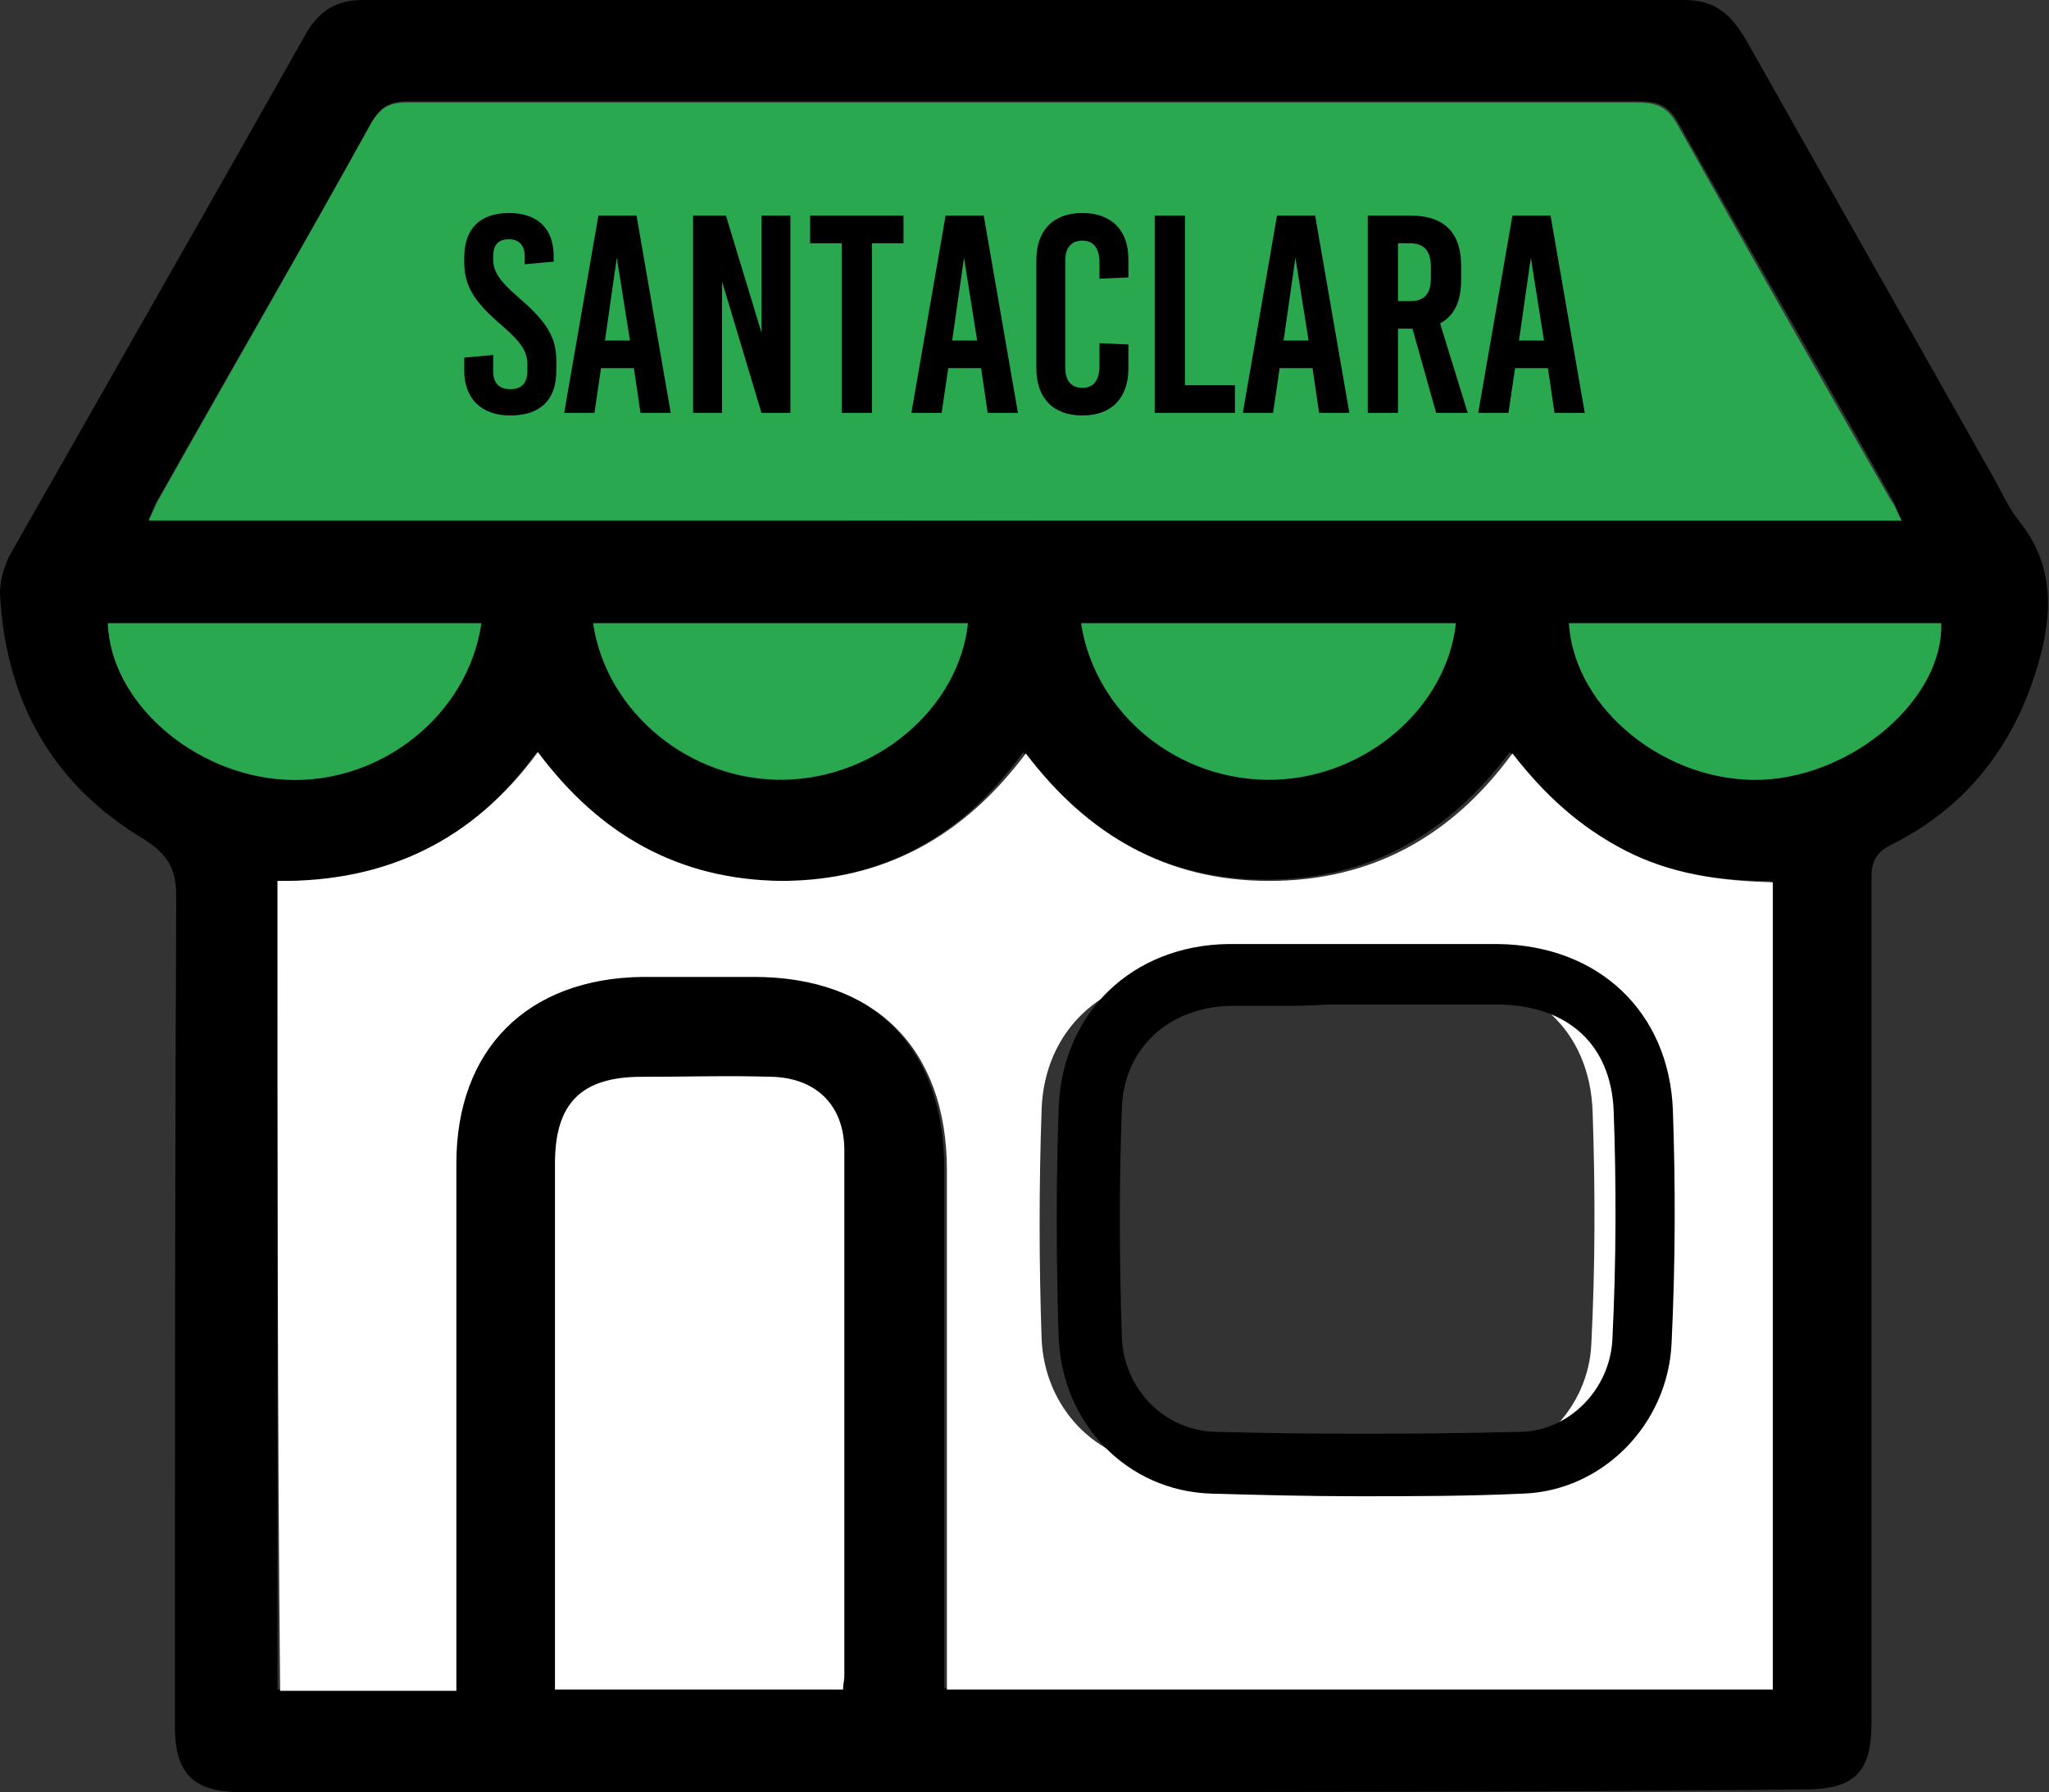
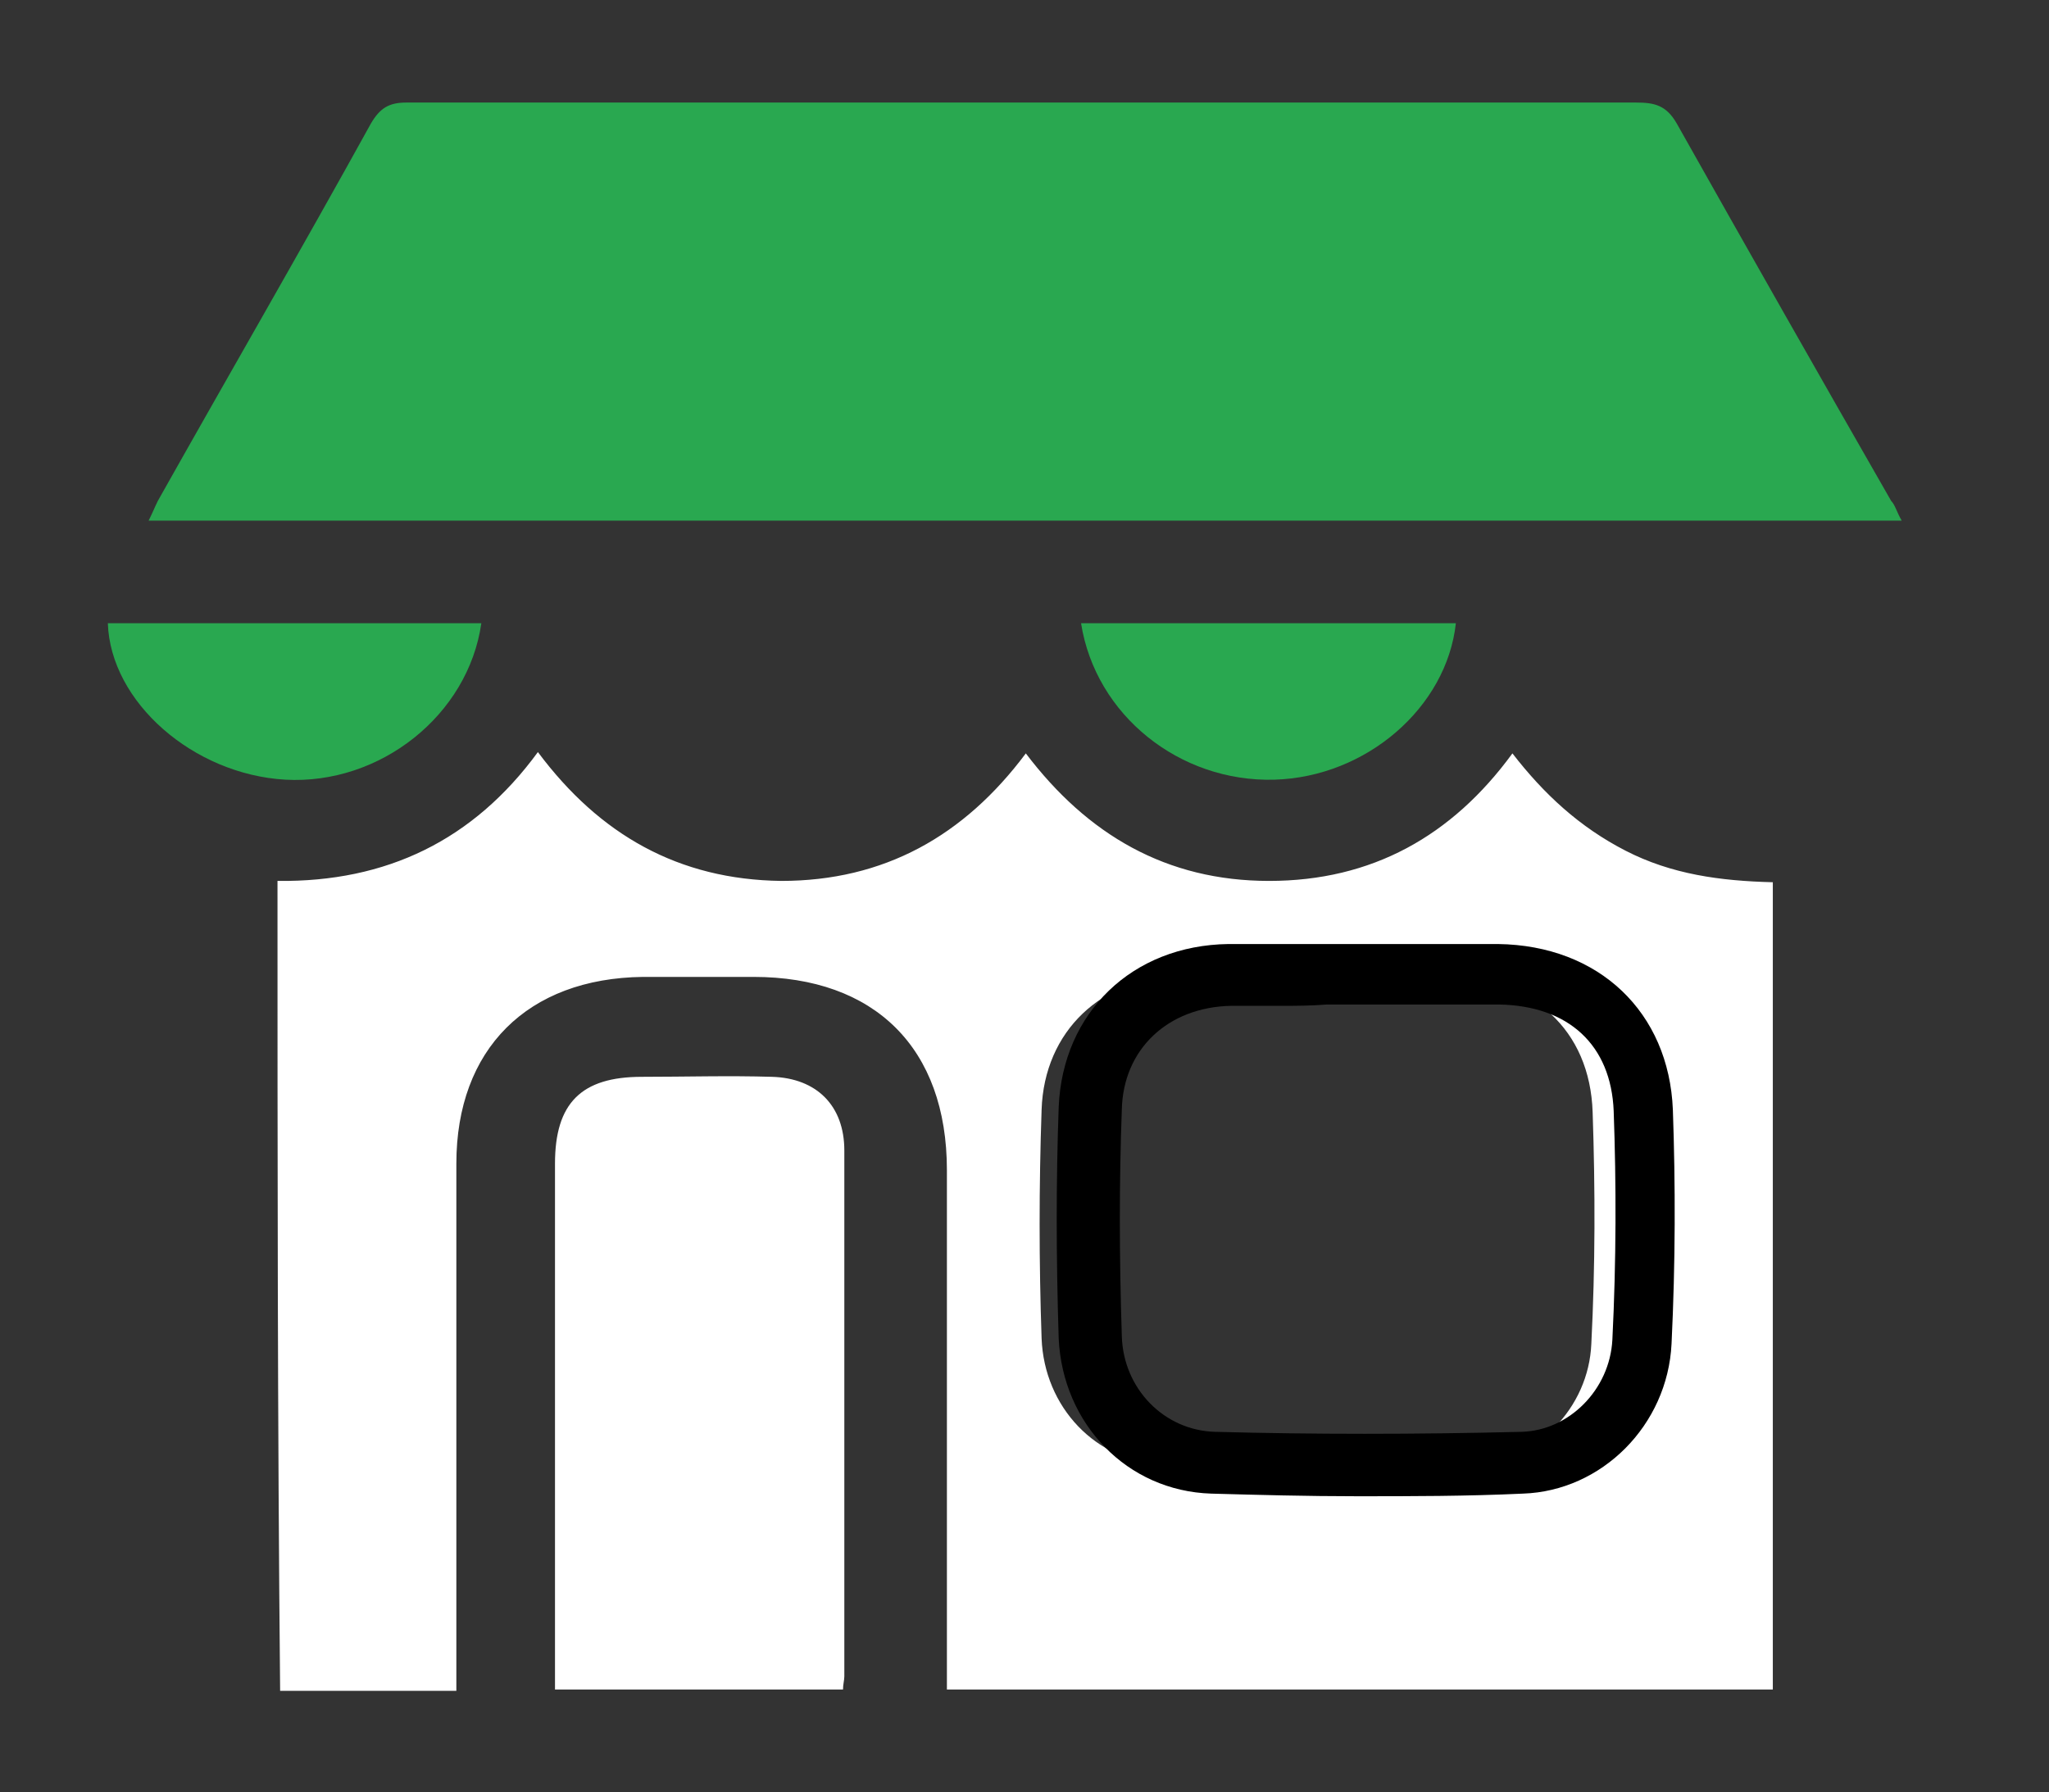
<svg xmlns="http://www.w3.org/2000/svg" version="1.1" id="Capa_1" x="0px" y="0px" viewBox="0 0 155.8 136.3" style="enable-background:new 0 0 155.8 136.3;" xml:space="preserve">
  <rect x="0" y="0" width="155.8" height="136.3" fill="#333333" stroke="none" />
  <style type="text/css">
	.st0{fill:#FFFFFF;}
	.st1{fill:#29A850;}
	.st2{fill-rule:evenodd;clip-rule:evenodd;}
</style>
  <g>
    <g>
-       <path d="M78.1,136.3c-19.9,0-39.9,0-59.8,0c-3.6,0-5-1.4-5-5c0-21,0-42.1,0.1-63.1c0-2.1-0.6-3.2-2.5-4.4    C3.9,59.6,0.4,53.2,0,45.1c0-0.9,0.3-2,0.7-2.8C8.2,29.1,15.8,15.8,23.3,2.5c1-1.7,2.3-2.5,4.3-2.5c33.5,0,67,0,100.5,0    c2.4,0,3.6,1.2,4.7,3.1c6.2,11,12.4,21.9,18.6,32.9c0.7,1.2,1.3,2.6,2.1,3.6c3,3.7,2.5,7.8,1.2,11.8c-1.9,5.8-5.5,10.2-11,12.9    c-1.1,0.6-1.4,1.3-1.4,2.4c0,21.5,0,42.9,0,64.4c0,3.7-1.3,5-5.1,5C117.6,136.3,97.9,136.3,78.1,136.3    C78.1,136.3,78.1,136.3,78.1,136.3z M21.1,67c0,20.6,0,41,0,61.5c4.5,0,8.9,0,13.4,0c0-0.8,0-1.4,0-2.1c0-12.7,0-25.3,0-38    c0-8.7,5.5-14.2,14.2-14.2c2.8,0,5.6,0,8.4,0c9.2,0,14.7,5.4,14.7,14.7c0,12.5,0,25.1,0,37.6c0,0.6,0,1.3,0,1.9    c21.1,0,42,0,62.8,0c0-20.6,0-40.9,0-61.4c-4,0-7.7-0.6-11.2-2.4c-3.4-1.8-6.2-4.3-8.6-7.4c-4.7,6.3-10.8,9.7-18.5,9.7    c-7.7,0-13.8-3.5-18.5-9.7C73.2,63.6,67.1,67,59.3,67c-7.7,0-13.8-3.5-18.5-9.8C35.9,64,29.4,67.2,21.1,67z M144.6,39.6    c-0.3-0.7-0.5-1.2-0.7-1.6c-5.4-9.6-10.9-19.1-16.3-28.7c-0.8-1.4-1.7-1.6-3.1-1.6c-31.2,0-62.3,0-93.5,0c-1.3,0-2.1,0.4-2.7,1.6    C22.9,18.9,17.4,28.4,12,38c-0.3,0.4-0.4,0.9-0.7,1.5C55.8,39.6,100,39.6,144.6,39.6z M64.1,128.5c0-0.4,0.1-0.7,0.1-1    c0-13.3,0-26.7,0-40c0-3.4-2.1-5.5-5.5-5.6c-3.3-0.1-6.6,0-9.9,0c-4.6,0-6.6,2-6.6,6.6c0,12.7,0,25.3,0,38c0,0.6,0,1.3,0,2    C49.6,128.5,56.7,128.5,64.1,128.5z M119.3,47.4c0.4,6.6,7.5,12.2,14.7,11.9c7-0.3,13.8-6.2,13.6-11.9    C138.2,47.4,128.8,47.4,119.3,47.4z M36.6,47.4c-9.6,0-19,0-28.4,0c0.3,6.1,6.6,11.6,13.5,11.9C28.9,59.6,35.6,54.3,36.6,47.4z     M73.6,47.4c-9.5,0-19,0-28.5,0c1,6.8,7.4,12.1,14.5,11.9C66.6,59.2,72.9,53.9,73.6,47.4z M82.2,47.4c1.1,7,7.5,12.1,14.7,11.9    c7-0.2,13.1-5.5,13.8-11.9C101.2,47.4,91.8,47.4,82.2,47.4z" />
      <path class="st0" d="M21.1,67c8.3,0.1,14.9-3.1,19.8-9.8c4.7,6.3,10.7,9.7,18.5,9.8c7.8,0,13.9-3.4,18.6-9.7    c4.7,6.2,10.7,9.7,18.5,9.7c7.8,0,13.9-3.4,18.5-9.7c2.4,3.1,5.1,5.6,8.6,7.4c3.5,1.8,7.2,2.3,11.2,2.4c0,20.5,0,40.9,0,61.4    c-20.8,0-41.7,0-62.8,0c0-0.6,0-1.3,0-1.9c0-12.5,0-25.1,0-37.6c0-9.3-5.5-14.7-14.7-14.7c-2.8,0-5.6,0-8.4,0    c-8.8,0.1-14.2,5.5-14.2,14.2c0,12.7,0,25.3,0,38c0,0.7,0,1.3,0,2.1c-4.6,0-8.9,0-13.4,0C21.1,108.1,21.1,87.7,21.1,67z     M100.2,74.2c-3.5,0-7-0.1-10.4,0c-6,0.1-10.4,4.2-10.6,10.2c-0.2,5.8-0.2,11.6,0,17.4c0.2,5.2,4.1,9.4,9.3,9.6    c7.8,0.3,15.6,0.2,23.4,0c4.9-0.2,8.9-4.3,9.1-9.2c0.3-5.9,0.3-11.7,0.1-17.6c-0.2-6.3-4.6-10.2-11-10.3    C106.8,74.1,103.5,74.2,100.2,74.2z" />
      <path class="st1" d="M144.6,39.6c-44.5,0-88.8,0-133.3,0c0.3-0.6,0.5-1.1,0.7-1.5c5.4-9.6,10.9-19.1,16.2-28.7    c0.7-1.2,1.4-1.6,2.7-1.6c31.2,0,62.3,0,93.5,0c1.4,0,2.3,0.2,3.1,1.6c5.4,9.6,10.8,19.1,16.3,28.7    C144.1,38.4,144.2,38.9,144.6,39.6z" />
      <path class="st0" d="M64.1,128.5c-7.4,0-14.5,0-21.9,0c0-0.7,0-1.4,0-2c0-12.7,0-25.3,0-38c0-4.6,2-6.6,6.6-6.6    c3.3,0,6.6-0.1,9.9,0c3.4,0.1,5.5,2.2,5.5,5.6c0,13.3,0,26.7,0,40C64.2,127.8,64.1,128.1,64.1,128.5z" />
-       <path class="st1" d="M119.3,47.4c9.4,0,18.9,0,28.3,0c0.2,5.7-6.6,11.6-13.6,11.9C126.8,59.6,119.7,54,119.3,47.4z" />
      <path class="st1" d="M36.6,47.4c-1,7-7.7,12.3-14.9,11.9c-7-0.4-13.3-5.9-13.5-11.9C17.6,47.4,27,47.4,36.6,47.4z" />
-       <path class="st1" d="M73.6,47.4c-0.7,6.5-7,11.8-14,11.9c-7.1,0.1-13.5-5.1-14.5-11.9C54.7,47.4,64.1,47.4,73.6,47.4z" />
      <path class="st1" d="M82.2,47.4c9.6,0,19,0,28.5,0c-0.7,6.4-6.8,11.7-13.8,11.9C89.7,59.5,83.3,54.4,82.2,47.4z" />
    </g>
    <g>
-       <path class="st2" d="M38.7,16.2c-2.2,0-3.4,1.2-3.4,3.4v0.3c0,1.8,0.7,3,2.8,4.8c1.5,1.3,2,2,2,3v0.5c0,0.9-0.4,1.4-1.3,1.4    c-0.9,0-1.3-0.5-1.3-1.4V27l-2.2,0.2v1c0,2.1,1.3,3.4,3.5,3.4c2.3,0,3.5-1.2,3.5-3.4v-0.8c0-1.8-0.8-3-2.9-4.8    c-1.5-1.3-1.9-2-1.9-2.9v-0.2c0-0.9,0.4-1.3,1.2-1.3c0.8,0,1.2,0.5,1.2,1.3v0.6l2.2-0.2v-0.4C42.1,17.4,40.9,16.2,38.7,16.2    L38.7,16.2z M51,31.4L51,31.4l-2.6-15h-2.9l-2.6,15h2.3l0.5-3.4h2.5l0.5,3.4H51L51,31.4z M46.9,19.6L46.9,19.6L46.9,19.6l1,6.3H46    L46.9,19.6L46.9,19.6z M60.1,31.4L60.1,31.4v-15h-2.2v8.9h0l-2.7-8.9h-2.5v15h2.2v-10h0l3,10H60.1L60.1,31.4z M68.7,18.5    L68.7,18.5v-2.1h-7.1v2.1h2.4v12.9h2.3V18.5H68.7L68.7,18.5z M77.4,31.4L77.4,31.4l-2.6-15h-2.9l-2.6,15h2.3l0.5-3.4h2.5l0.5,3.4    H77.4L77.4,31.4z M73.3,19.6L73.3,19.6L73.3,19.6l1,6.3h-1.9L73.3,19.6L73.3,19.6z M82.3,16.2L82.3,16.2c-2.2,0-3.5,1.3-3.5,3.6    V28c0,2.3,1.3,3.6,3.5,3.6c2.2,0,3.5-1.3,3.5-3.6v-1.8l-2.2-0.1v1.7c0,1.2-0.5,1.7-1.3,1.7c-0.8,0-1.3-0.5-1.3-1.5v-8.2    c0-1,0.5-1.5,1.3-1.5c0.8,0,1.3,0.5,1.3,1.7v1.2l2.2-0.1v-1.4C85.8,17.5,84.5,16.2,82.3,16.2L82.3,16.2z M90.1,29.2L90.1,29.2    V16.4h-2.3v15h6.1v-2.1H90.1L90.1,29.2z M102.6,31.4L102.6,31.4l-2.6-15h-2.9l-2.6,15h2.3l0.5-3.4h2.5l0.5,3.4H102.6L102.6,31.4z     M98.5,19.6L98.5,19.6L98.5,19.6l1,6.3h-1.9L98.5,19.6L98.5,19.6z M109.2,31.4L109.2,31.4h2.4l-2.1-6.8c1.1-0.6,1.6-1.7,1.6-3.3    v-1.1c0-2.5-1.3-3.8-3.8-3.8H104v15h2.3V25h1.1L109.2,31.4L109.2,31.4z M106.3,18.5L106.3,18.5h0.9c1.1,0,1.6,0.6,1.6,1.8v0.8    c0,1.3-0.5,1.8-1.6,1.8h-0.9V18.5L106.3,18.5z M120.5,31.4L120.5,31.4l-2.6-15H115l-2.6,15h2.3l0.5-3.4h2.5l0.5,3.4H120.5    L120.5,31.4z M116.4,19.6L116.4,19.6L116.4,19.6l1,6.3h-1.9L116.4,19.6z" />
-     </g>
+       </g>
    <path d="M103.2,113.8c-3.8,0-7.5-0.1-11.1-0.2c-6.4-0.2-11.3-5.3-11.6-11.8c-0.2-6.3-0.2-12,0-17.6c0.3-7.2,5.6-12.3,12.9-12.4   c2.4,0,4.9,0,7.3,0c2.1,0,4.2,0,6.3,0c2.3,0,4.6,0,6.9,0c7.7,0.1,13,5.2,13.3,12.6c0.2,5.7,0.2,11.6-0.1,17.8   c-0.3,6.2-5.3,11.2-11.3,11.4C111.5,113.8,107.3,113.8,103.2,113.8z M97.5,76.5c-1.3,0-2.6,0-3.9,0c-4.8,0.1-8.2,3.3-8.3,7.9   c-0.2,5.4-0.2,11.1,0,17.2c0.1,4,3.2,7.2,7.1,7.3c7.4,0.2,15.2,0.2,23.3,0c3.6-0.1,6.7-3.2,6.9-7c0.3-6,0.3-11.9,0.1-17.4   c-0.2-5-3.4-8-8.7-8.1c-2.3,0-4.6,0-6.8,0c-1,0-2,0-3,0h0c-1.1,0-2.2,0-3.3,0C99.6,76.5,98.5,76.5,97.5,76.5z" />
  </g>
</svg>